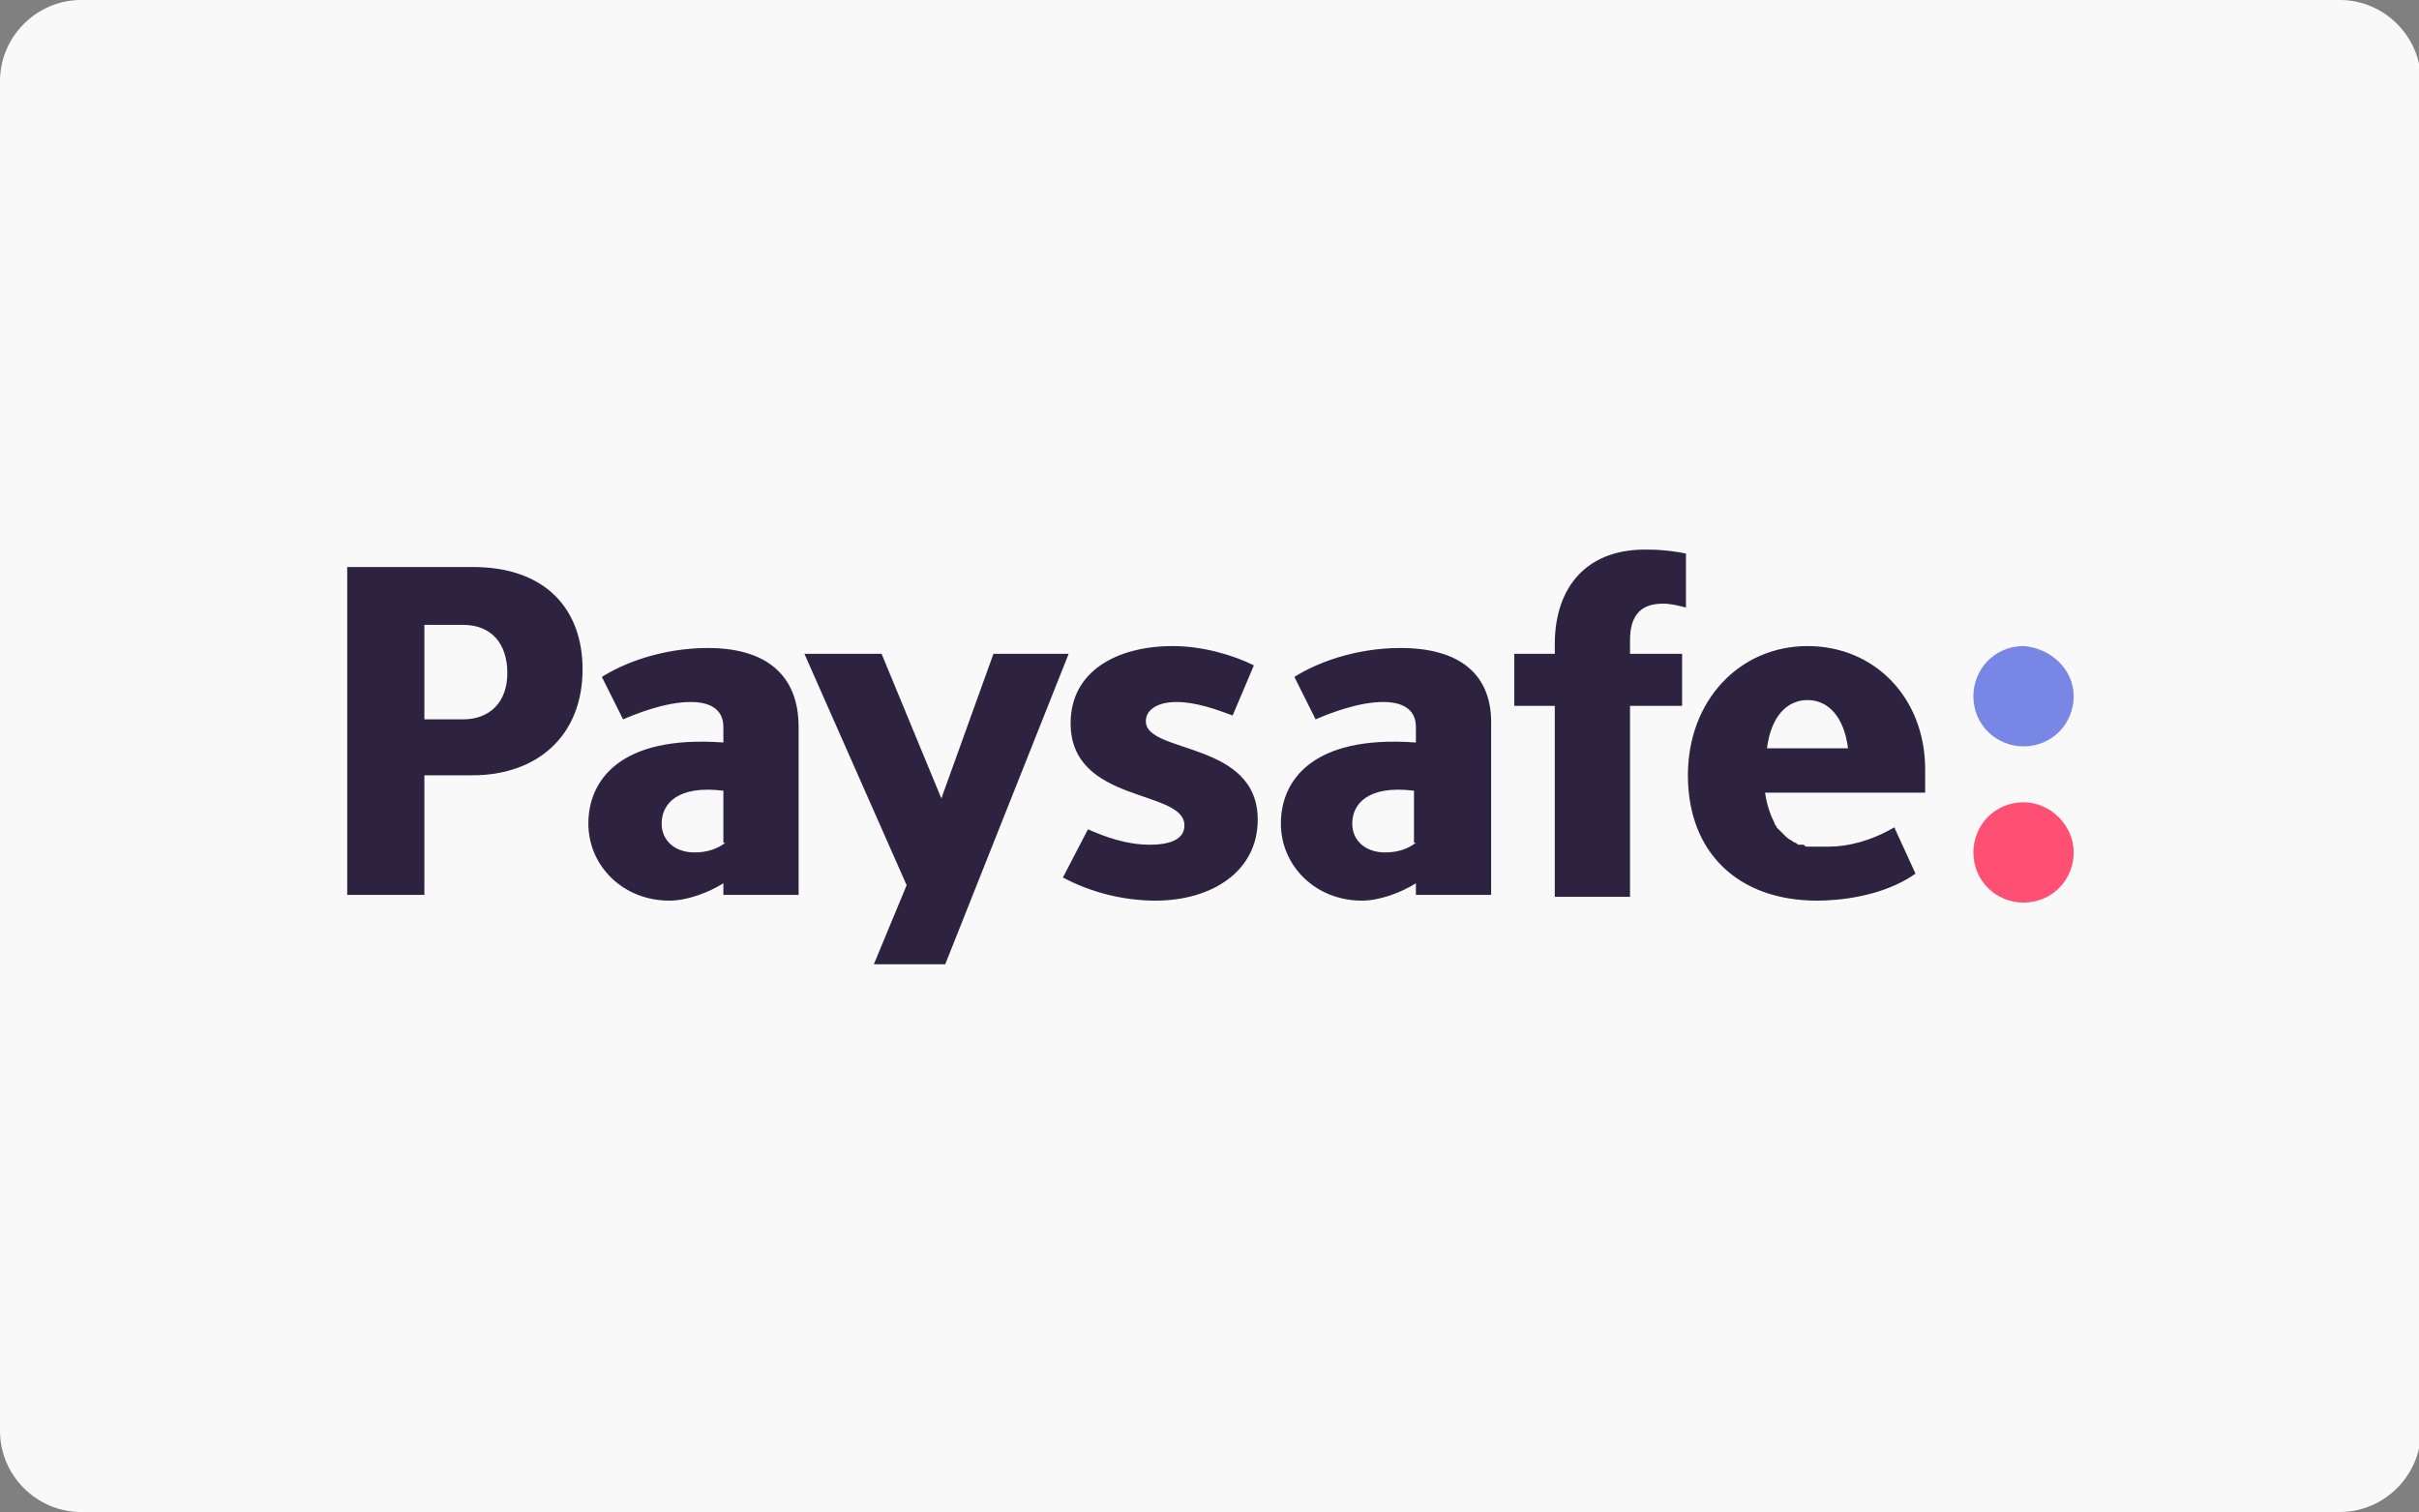
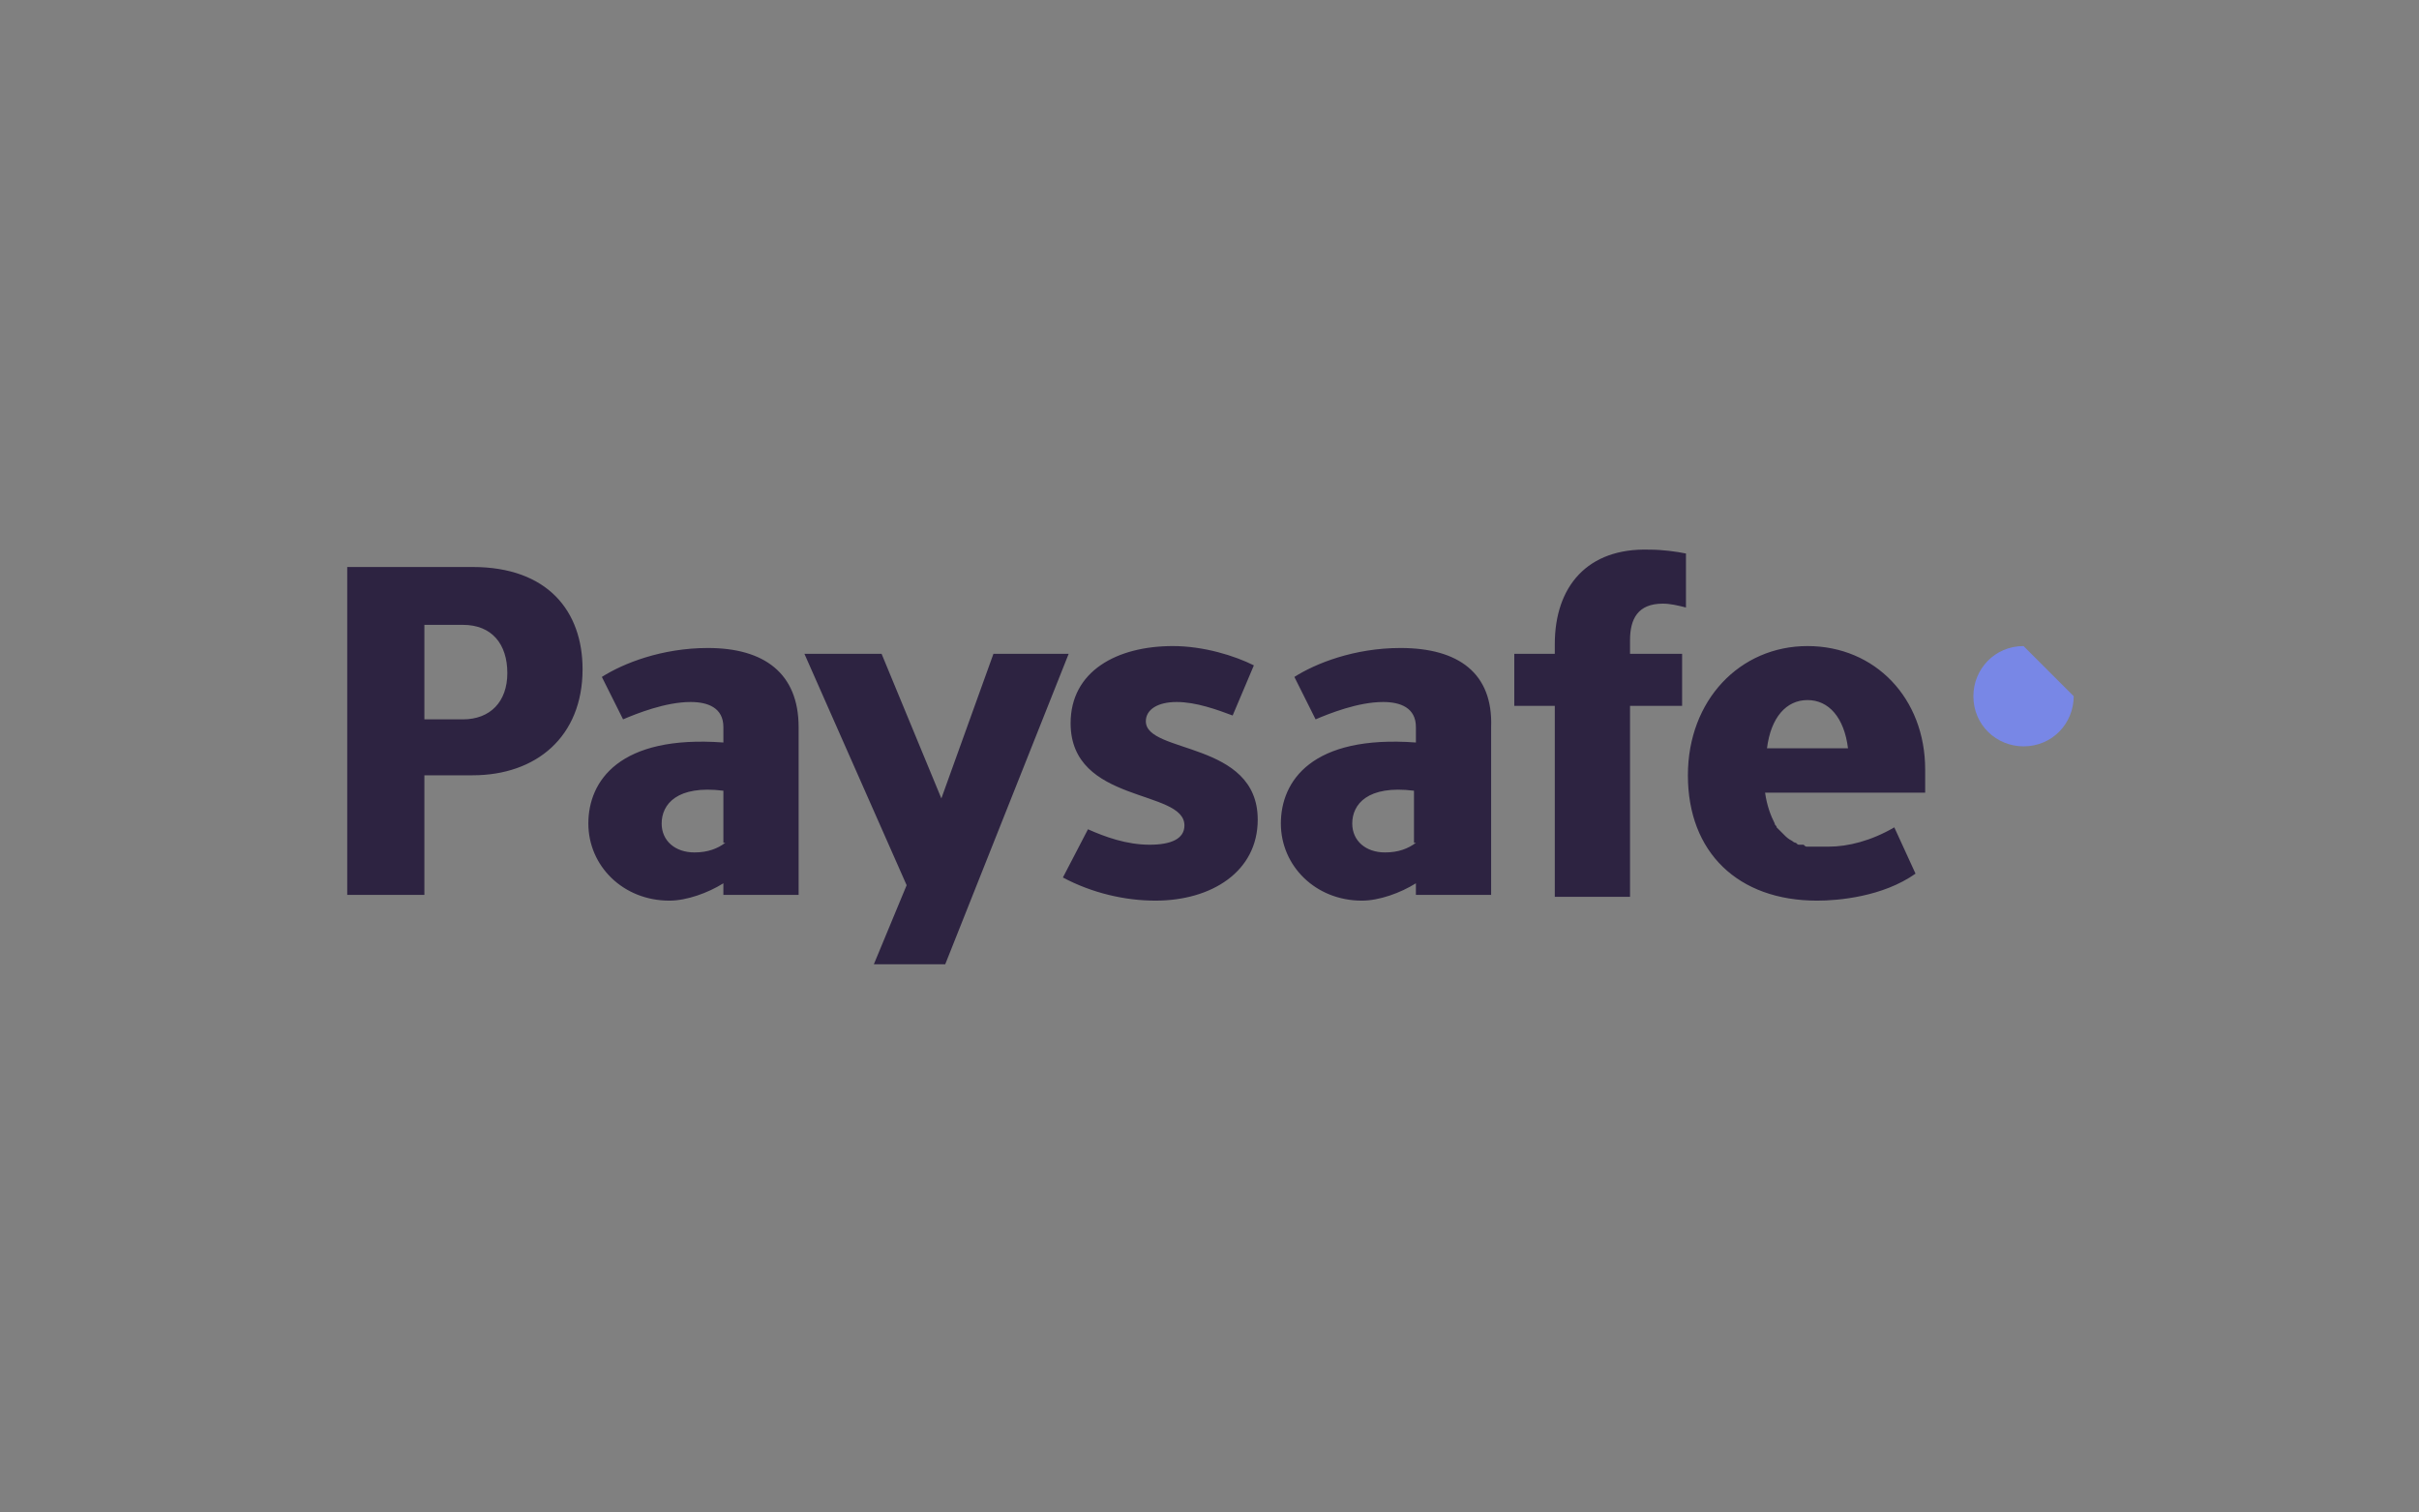
<svg xmlns="http://www.w3.org/2000/svg" version="1.1" id="Layer_1" x="0px" y="0px" viewBox="0 0 125.4 78.4" style="enable-background:new 0 0 125.4 78.4;" xml:space="preserve">
  <rect x="0" y="0" width="125.4" height="78.4" fill="#808080" stroke="none" />
  <style type="text/css">
	.st0{fill:#F9F9F9;}
	.st1{fill-rule:evenodd;clip-rule:evenodd;fill:#7887E6;}
	.st2{fill-rule:evenodd;clip-rule:evenodd;fill:#FF5073;}
	.st3{fill-rule:evenodd;clip-rule:evenodd;fill:#2D2341;}
</style>
-   <path class="st0" d="M4.2,0h117.1c2.3,0,4.2,1.9,4.2,4.2v70c0,2.3-1.9,4.2-4.2,4.2H4.2c-2.3,0-4.2-1.9-4.2-4.2v-70  C0,1.9,1.9,0,4.2,0z" />
  <g id="Paysafe-UI-KIT-logos" transform="translate(-100, -640)">
    <g id="Logos-white" transform="translate(51, 516)">
      <g id="b2b-logo-full-colour-white" transform="translate(49, 124)">
-         <path id="Fill-1" class="st1" d="M107.5,36.1c0,1.4-1.1,2.6-2.6,2.6c-1.4,0-2.6-1.1-2.6-2.6c0-1.4,1.1-2.6,2.6-2.6     C106.3,33.6,107.5,34.7,107.5,36.1" />
-         <path id="Fill-3" class="st2" d="M107.5,44.2c0,1.4-1.1,2.6-2.6,2.6c-1.4,0-2.6-1.1-2.6-2.6c0-1.4,1.1-2.6,2.6-2.6     C106.3,41.6,107.5,42.8,107.5,44.2" />
+         <path id="Fill-1" class="st1" d="M107.5,36.1c0,1.4-1.1,2.6-2.6,2.6c-1.4,0-2.6-1.1-2.6-2.6c0-1.4,1.1-2.6,2.6-2.6     " />
        <path id="Fill-5" class="st3" d="M24,37.3h-2v-4.9h2c1.5,0,2.3,1,2.3,2.5C26.3,36.4,25.4,37.3,24,37.3z M24.5,29.4h-6.5v17h4     v-6.2h2.5c3.3,0,5.7-2,5.7-5.5C30.2,31.7,28.4,29.4,24.5,29.4z M51.5,33.9l-2.7,7.5l-3.1-7.5h-4l5.3,12L45.3,50H49l6.4-16.1H51.5     z M80.6,33.4v0.5h-2.1v2.7h2.1v9.9h3.9v-9.9h2.7v-2.7h-2.7v-0.7c0-1.1,0.4-1.9,1.7-1.9c0.4,0,0.8,0.1,1.2,0.2v-2.8     c-0.5-0.1-1.2-0.2-1.9-0.2C82.3,28.4,80.6,30.4,80.6,33.4z M73.4,43.7c-0.4,0.3-0.9,0.5-1.6,0.5c-1,0-1.7-0.6-1.7-1.5     c0-1,0.8-2,3.2-1.7V43.7z M72.6,33.6c-2.4,0-4.4,0.8-5.5,1.5l1.1,2.2c0.7-0.3,2.2-0.9,3.5-0.9c0.9,0,1.7,0.3,1.7,1.3v0.8     c-5.4-0.4-7,2-7,4.2c0,2.2,1.8,4,4.2,4c0.9,0,2-0.4,2.8-0.9v0.6h3.9v-8.7C77.4,34.9,75.6,33.6,72.6,33.6z M37.6,43.7     c-0.4,0.3-0.9,0.5-1.6,0.5c-1,0-1.7-0.6-1.7-1.5c0-1,0.8-2,3.2-1.7V43.7z M36.7,33.6c-2.4,0-4.4,0.8-5.5,1.5l1.1,2.2     c0.7-0.3,2.2-0.9,3.5-0.9c0.9,0,1.7,0.3,1.7,1.3v0.8c-5.4-0.4-7,2-7,4.2c0,2.2,1.8,4,4.2,4c0.9,0,2-0.4,2.8-0.9v0.6h3.9v-8.7     C41.4,34.9,39.6,33.6,36.7,33.6z M59.4,37.4c0-0.6,0.6-1,1.6-1c1,0,2.1,0.4,2.9,0.7l1.1-2.6c-1-0.5-2.6-1-4.2-1     c-2.9,0-5.3,1.3-5.3,4c0,4.2,5.9,3.4,5.9,5.3c0,0.7-0.7,1-1.8,1c-1.2,0-2.3-0.4-3.2-0.8l-1.3,2.5c1.5,0.8,3.2,1.2,4.8,1.2     c2.9,0,5.3-1.5,5.3-4.2C65.2,38.4,59.4,39.1,59.4,37.4z M93.7,36.3c1.1,0,1.9,0.9,2.1,2.5h-4.2C91.8,37.2,92.6,36.3,93.7,36.3z      M99.8,40.9v-1c0-3.7-2.6-6.4-6.1-6.4c-3.5,0-6.2,2.8-6.2,6.7c0,4,2.6,6.5,6.7,6.5c1.1,0,3.4-0.2,5.1-1.4l-1.1-2.4     c-1.2,0.7-2.4,1-3.4,1c-0.1,0-0.2,0-0.3,0c0,0,0,0-0.1,0c-0.1,0-0.2,0-0.3,0c0,0,0,0-0.1,0c-0.1,0-0.1,0-0.2,0c0,0,0,0-0.1,0     c-0.1,0-0.1,0-0.2-0.1c0,0-0.1,0-0.1,0c0,0-0.1,0-0.1,0c-0.1,0-0.1,0-0.2-0.1c0,0,0,0,0,0c-0.1,0-0.2-0.1-0.2-0.1c0,0,0,0,0,0     c-0.2-0.1-0.3-0.2-0.4-0.3c0,0,0,0,0,0c-0.1-0.1-0.1-0.1-0.2-0.2c0,0,0,0-0.1-0.1c0,0-0.1-0.1-0.1-0.1c0-0.1-0.1-0.1-0.1-0.2     c0,0,0,0,0,0c-0.2-0.4-0.4-0.9-0.5-1.6v0H99.8z" />
      </g>
    </g>
  </g>
</svg>